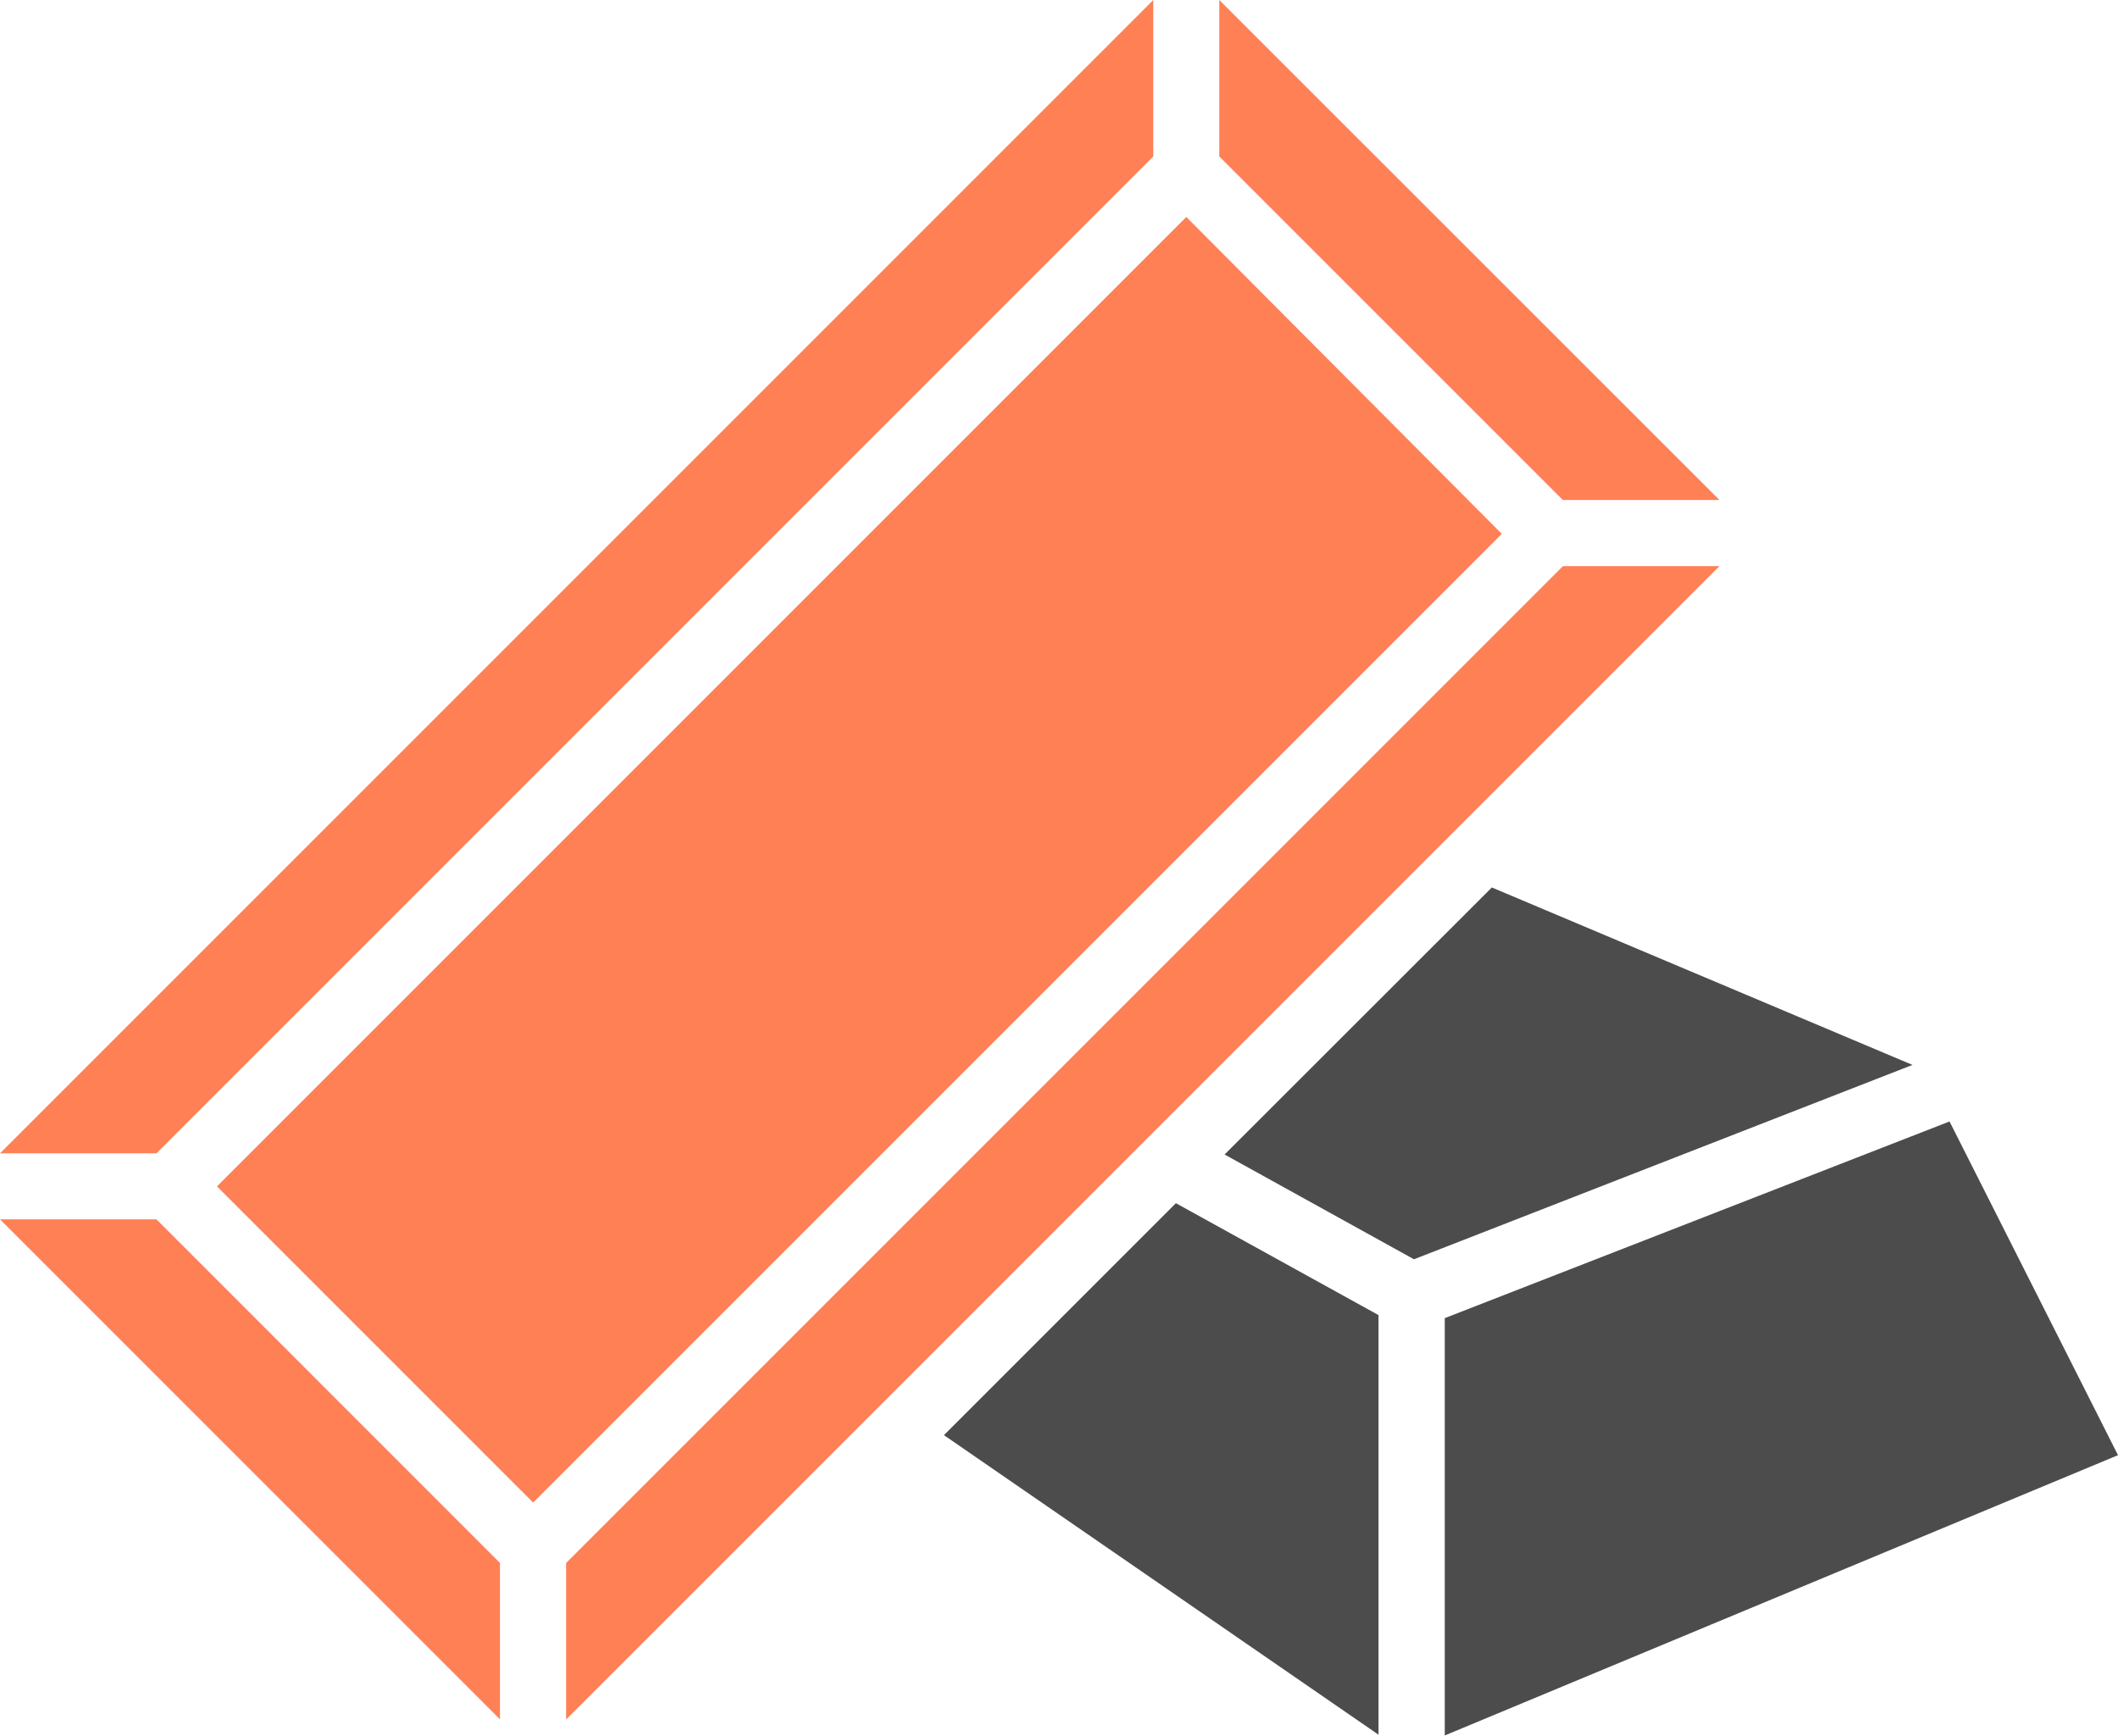
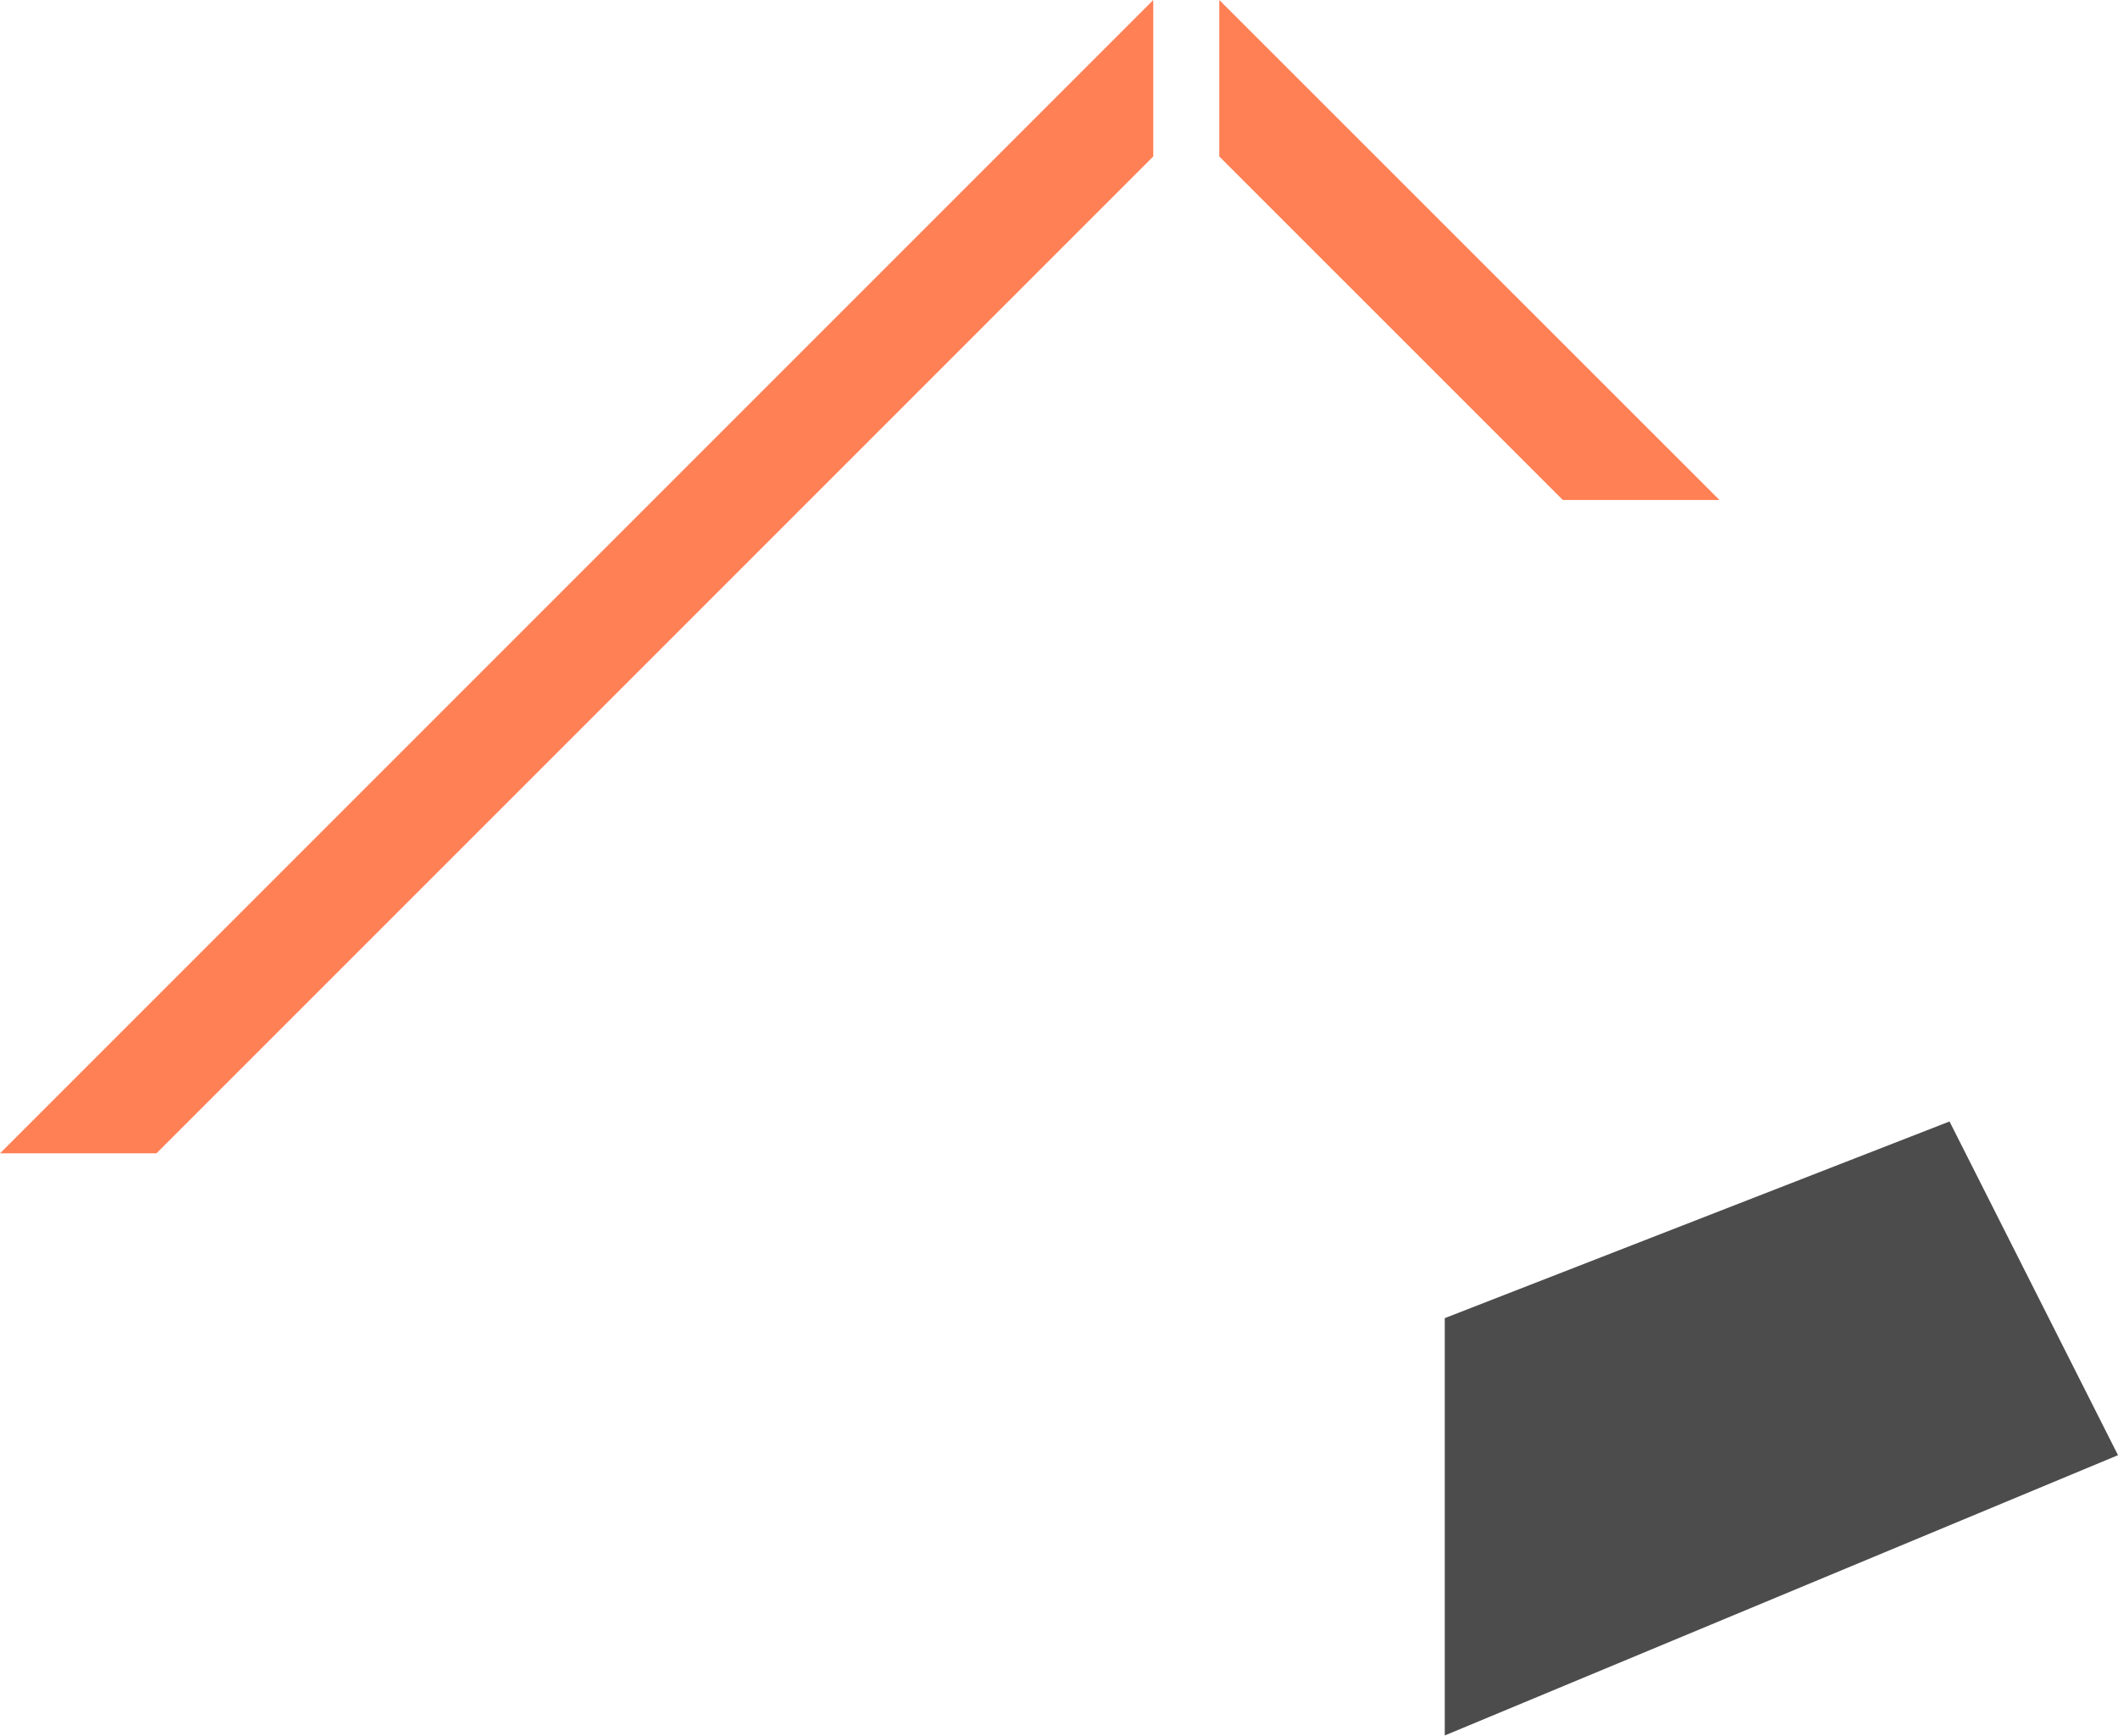
<svg xmlns="http://www.w3.org/2000/svg" id="Слой_2" data-name="Слой 2" viewBox="0 0 55.92 45.823">
  <defs>
    <style>
      .cls-1 {
        fill: #4c4c4c;
      }

      .cls-2 {
        fill: #ff8055;
      }
    </style>
  </defs>
  <g id="Layer_1" data-name="Layer 1">
-     <path id="Path_18551" data-name="Path 18551" class="cls-1" d="M40.9,58.254l11.474,7.909V55.085l-5.35-2.955Z" transform="translate(-15.978 -20.365)" />
    <path id="Path_18552" data-name="Path 18552" class="cls-1" d="M75.927,48.59,62.6,53.782V64.8L80.375,57.4Z" transform="translate(-24.455 -18.982)" />
-     <path id="Path_18553" data-name="Path 18553" class="cls-1" d="M60.116,38.45,53.06,45.5l5,2.766,13.162-5.131Z" transform="translate(-20.728 -15.02)" />
-     <path id="Path_18554" data-name="Path 18554" class="cls-2" d="M0,52.83l13.2,13.2V61.9L4.131,52.83Z" transform="translate(0 -20.638)" />
    <path id="Path_18555" data-name="Path 18555" class="cls-2" d="M30.449,4.131V0L0,30.449H4.131Z" />
    <path id="Path_18556" data-name="Path 18556" class="cls-2" d="M66.035,13.2,52.83,0V4.131L61.9,13.2Z" transform="translate(-20.638)" />
-     <path id="Path_18557" data-name="Path 18557" class="cls-2" d="M43.323,17.766h0L34.993,9.4,9.4,34.993l8.348,8.348Z" transform="translate(-3.672 -3.672)" />
-     <path id="Path_18558" data-name="Path 18558" class="cls-2" d="M54.979,24.53H50.848L24.53,50.848v4.131Z" transform="translate(-9.583 -9.583)" />
  </g>
</svg>